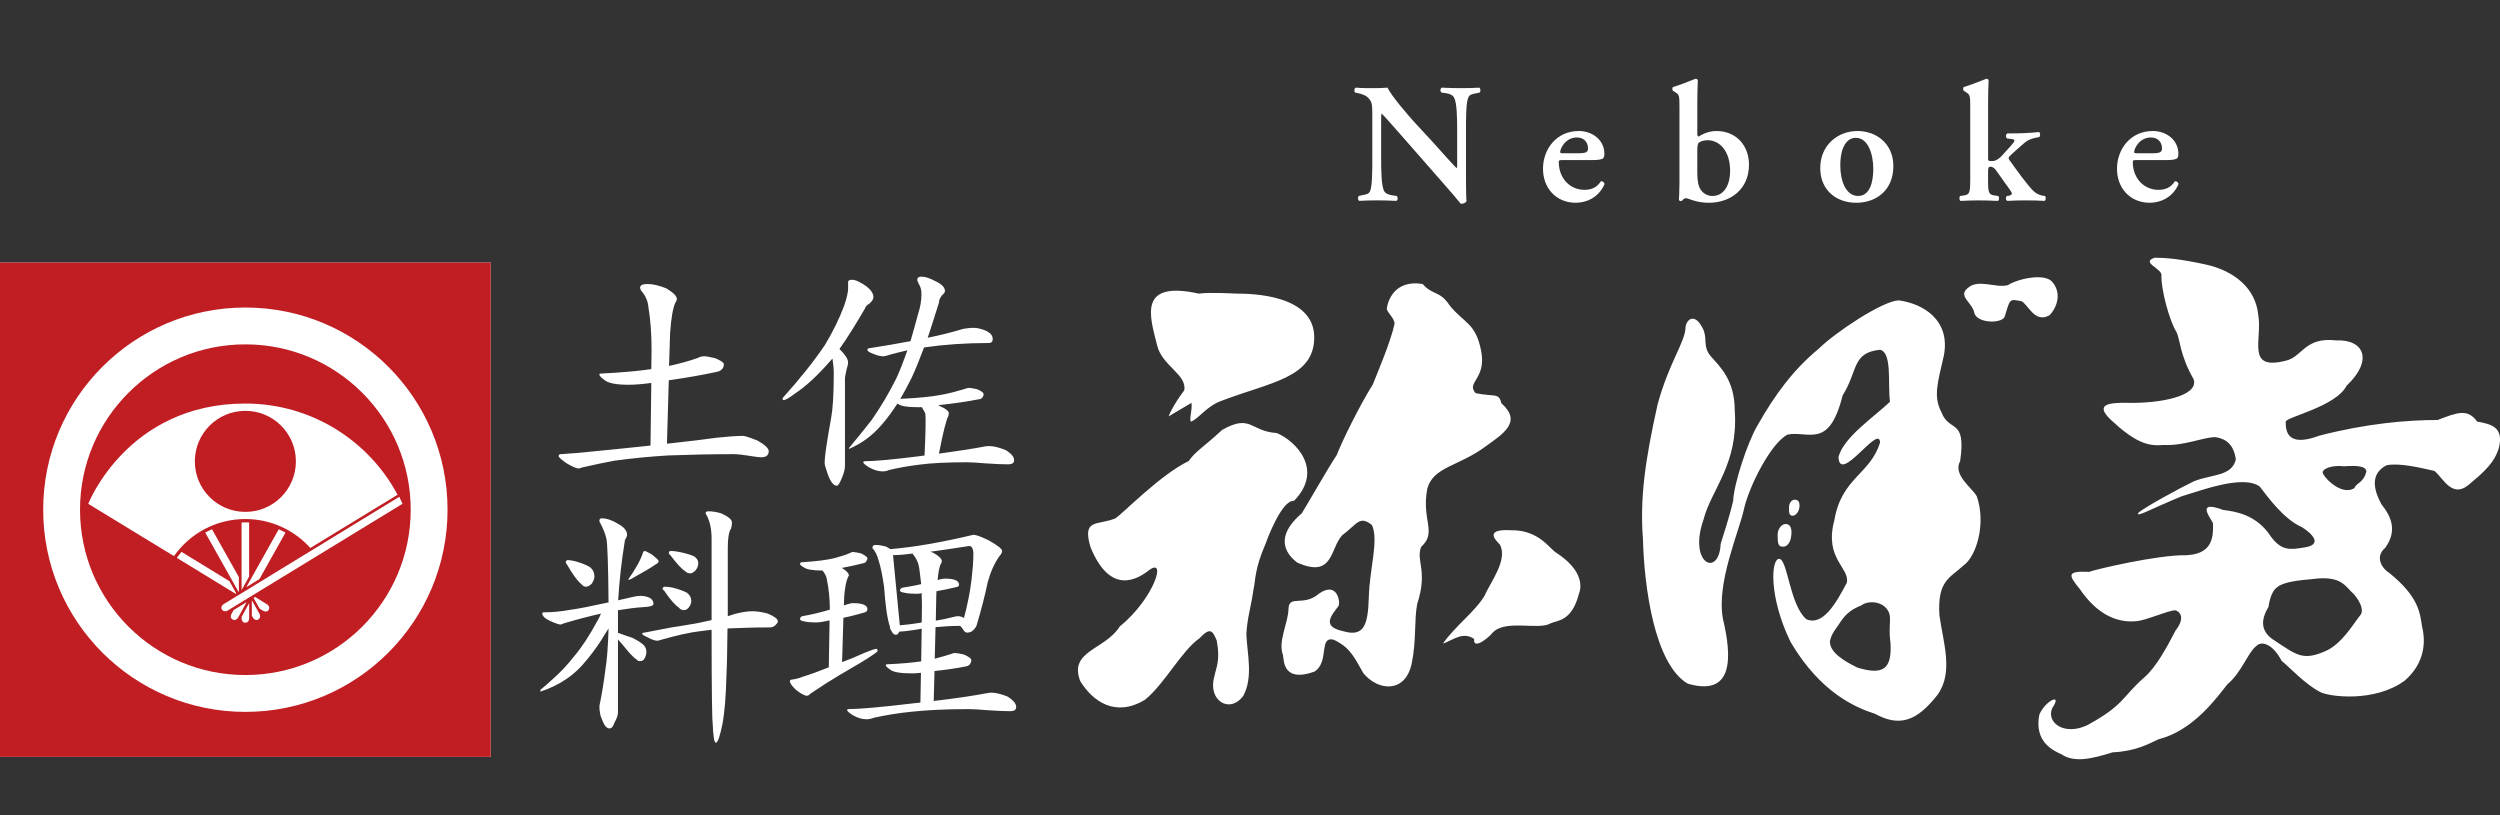
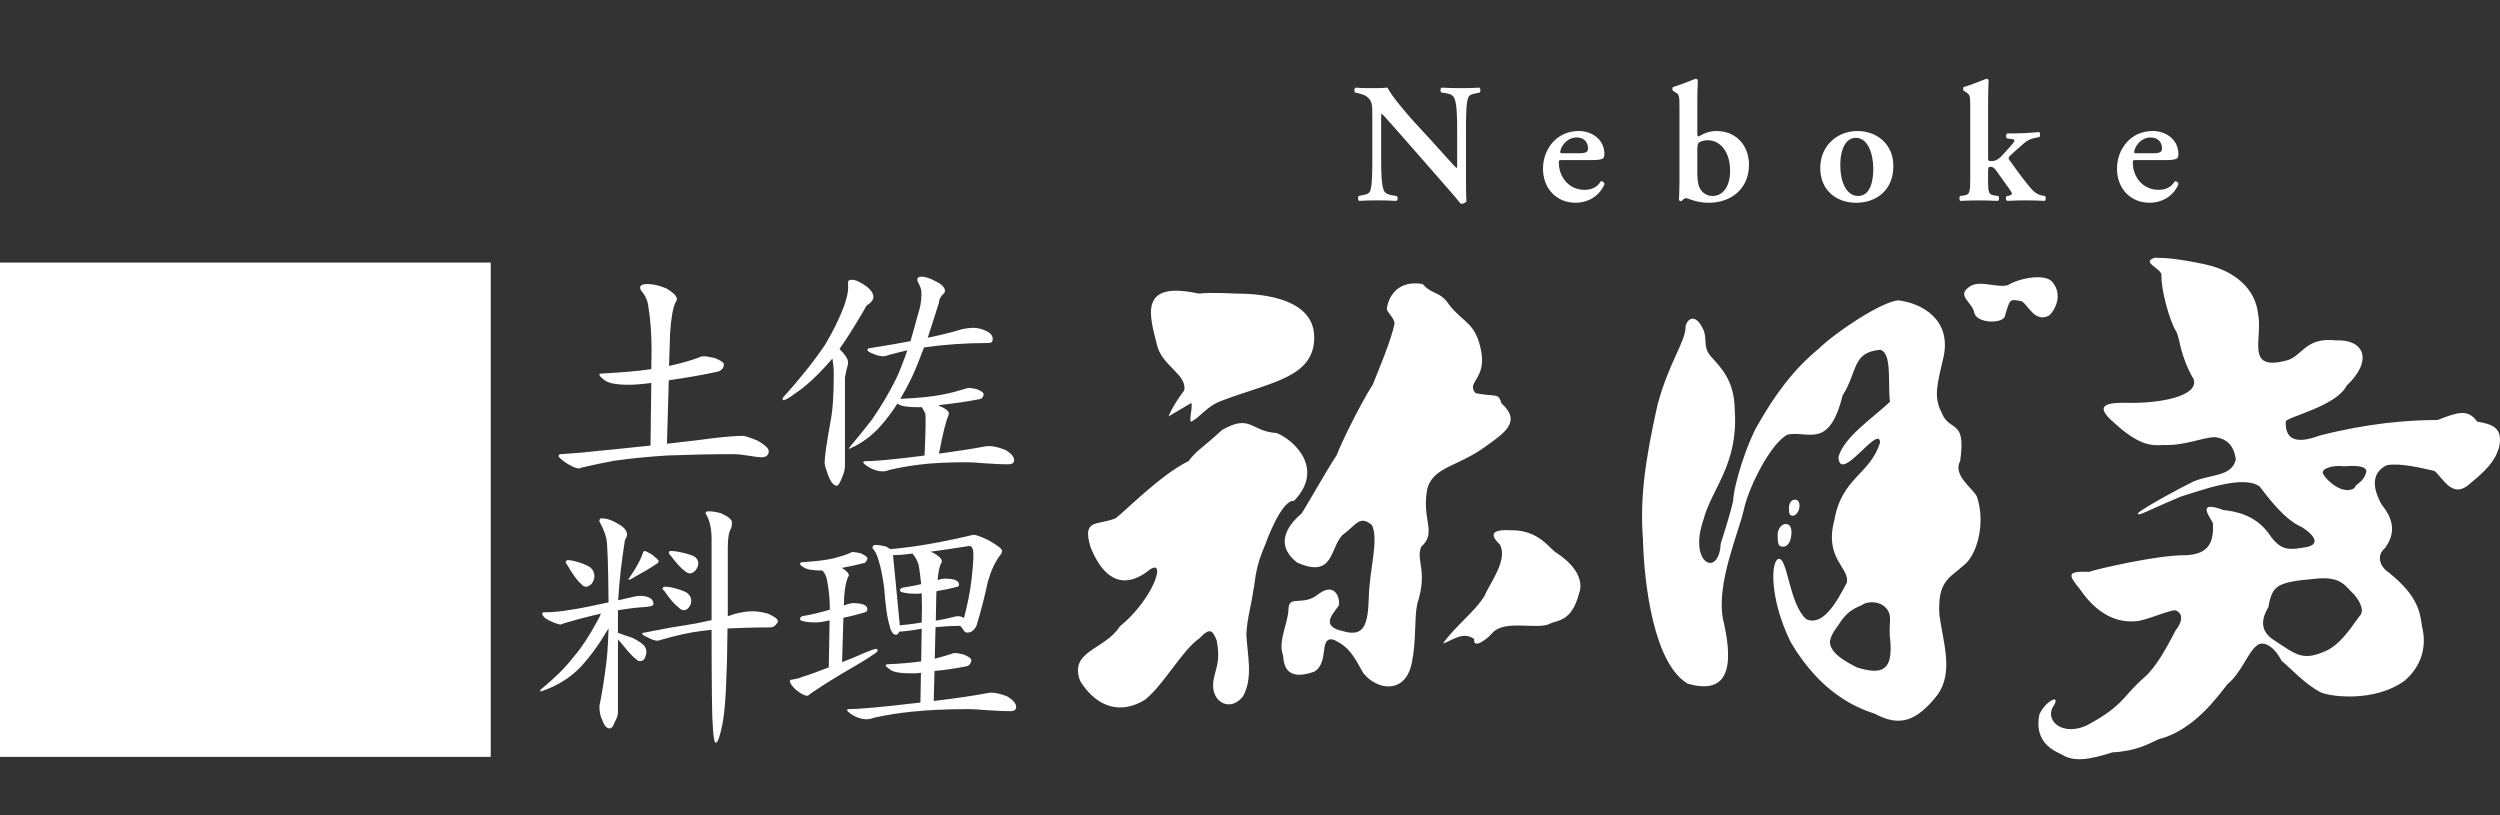
<svg xmlns="http://www.w3.org/2000/svg" width="184" height="60" viewBox="0 0 184 60">
  <rect x="0" y="0" width="184" height="60" fill="#333333" stroke="none" />
  <g id="symbol">
    <path fill="#fff" d="M0 19.324h36.118v36.381h-36.118z" />
-     <path fill="#c11e24" d="M0 19.324h36.118v36.381h-36.118z" />
-     <path fill="#fff" d="M3.179 37.514c.001-8.218 6.661-14.879 14.88-14.88 8.218.001 14.879 6.662 14.88 14.88-.001 8.218-6.662 14.88-14.88 14.881-8.219-.001-14.879-6.662-14.88-14.881zm6.275-8.604c-2.204 2.205-3.564 5.24-3.564 8.604 0 3.364 1.36 6.399 3.564 8.605 2.206 2.204 5.241 3.564 8.605 3.564 3.364-.001 6.399-1.36 8.605-3.564 2.204-2.206 3.564-5.241 3.564-8.605-.001-3.364-1.361-6.399-3.564-8.605-2.206-2.204-5.241-3.564-8.605-3.564-3.364.001-6.399 1.36-8.605 3.565zm8.328 16.485v.158s.027.292.28.28c.253-.013.276-.284.276-.284l-.001-1.157-.555 1.003zm-.59-.492l-.173.315s-.119.268.108.38c.228.112.38-.114.38-.114l.648-1.17-.963.589zm1.343-.727l.001 1.141.097.169s.166.243.38.108c.215-.135.103-.383.103-.383l-.581-1.035zm1.148.32l-.91-.559-.109.066.442.792.29.177s.263.131.384-.092c.122-.223-.097-.384-.097-.384zm9.704-7.93l-12.954 7.917s-.236.175-.093.384c.143.209.387.087.387.087l12.897-7.874c-.001 0-.075-.192-.237-.514zm-12.503 6.207l-3.525-2.156c-.122.142-.236.289-.344.441l4.318 2.64.052-.033-.501-.892zm.698-.295l-1.978-3.523c-.171.074-.337.156-.499.244l2.451 4.362.028-.017-.002-1.066zm.757-4.024l-.28-.006-.279.006.002 4.974.553-.993v-3.981m-.207 4.76l.964-.59 1.921-3.425c-.162-.088-.328-.17-.499-.243l-2.386 4.258zm-.069-13.513c-8.692 0-11.564 7.38-11.564 7.38l6.31 3.849c1.163-1.651 3.081-2.73 5.254-2.73 1.898 0 3.604.823 4.78 2.132l6.423-3.919c-2.139-3.997-6.353-6.712-11.203-6.712zm0 7.975c-2.054 0-3.719-1.665-3.719-3.719s1.665-3.719 3.719-3.719 3.719 1.665 3.719 3.719-1.665 3.719-3.719 3.719z" />
  </g>
  <path fill="#fff" d="M90.986 21.609c1.148 0 5.741.078 5.741 3.217 0 2.986-3.214 3.293-6.815 4.67-1.07.382-1.606 1.225-2.218 1.531-.228 0 .076-.843 0-1.377l-1.685.996s.231-.689 1.15-1.915c.228-1.149-1.618-1.798-1.99-3.292-.538-2.144-1.457-4.822 3.06-3.829.925-.114 2.587-.001 2.757-.001zm-3.504 12.326c-2.084 1.016-4.707 3.733-5.376 4.211-1.341.556-2.488-.018-1.837 2.144 1.473 3.578 3.482 2.316 4.287 1.685 1.377-1.034.345 2.123-2.143 4.134-1.071 1.722-3.77 1.779-2.909 4.017.917 1.492 2.584 2.697 4.764 1.378 1.436-1.15 2.7-3.616 4.02-4.533.803-.861.975-.516 1.263.173.286 1.491-.059 2.008-.172 2.636-.516 1.78 1.126 2.789 2.125 1.437.747-1.378.287-3.098.228-4.532.059-1.209.344-2.01.519-3.273.17-.689.056-1.493.919-3.446-.024.028 1.145-3.216 2.066-3.101 2.239-2.297.116-4.42-1.263-4.994-1.953-.118-1.897-1.437-4.019-.231-1.435 1.319-1.916 1.53-2.472 2.295zm15.158-10.105c-.287 1.32-1.187 3.426-1.606 4.478-.92 1.436-2.356 4.363-2.642 5.169-.86 1.322-2.181 3.674-2.584 4.306-1.548 1.32-1.664 2.584-.344 3.617 2.698 1.206 2.411-1.034 3.329-2.011 1.091-.803 1.264-1.491 2.183-.744.515 1.089-.173 3.214-.23 5.28-.057 2.069-.346 2.987-1.895 2.529-1.607-.345-.86-1.15-.345-1.839.172-.23-.056-1.894-1.433-.919-1.149.978-2.181.058-2.24 1.091 0 1.034-.803 2.411-.4 3.447.056.459.056 2.007 2.296 1.202 1.148-.686.289-2.638 1.436-2.352 1.205.572 1.493 1.263 2.182 2.468 1.089 1.32 3.099 1.492 3.559-.743.345-1.665.171-3.215.402-4.365.803-2.468-.116-3.158.287-4.192 1.206-1.092 0-1.953.459-4.307.459-1.607 2.296-1.607 4.306-3.101 1.261-.917 2.697-1.779 1.15-3.157-.231-.803-.406-.459-1.897-.746-.747-.805.803-1.034.402-3.101-.402-2.068-1.205-2.01-2.299-3.33-.744-1.149-1.262-.747-2.008-1.608-2.124-.343-2.584 1.32-2.642 1.837.057.288.574.69.574 1.091zm7.75 16.249c.617 1.131-.726 2.813-1.108 3.733-.652 1.15-2.22 2.297-3.082 3.56.747-.267 1.476-.917 2.297-.344-.095.84 1.052-.077 1.322-.421.917-1.073 3.407-.193 4.305-.728.48-.23 1.553-.114 2.088-2.183.268-.69.114-1.837-1.626-2.985-.519-.269-1.283-1.722-3.39-1.685-2.068-.112-1.034.807-.806 1.053zm35.105-3.541c.689 1.991-.019 4.403-.994 5.092-.997.917-1.914 1.108-1.762 3.634.267 1.993 1.074 4.231-.153 5.894-1.531 1.951-2.795 2.355-4.591 1.377-1.417-.457-4.005-1.547-6.204-5.278-1.61-3.294-1.457-6.125-.843-6.125.614 0 .766 3.369 1.992 4.44 1.224.536 2.201-1.187 2.984-2.681.249-1.091-1.683-1.76-.917-4.593.533-3.156 2.661-3.387 3.367-5.741-.076-1.378-2.987 3.139-3.062 1.074.402-1.474 2.584-2.911 3.79-4.06-.171-1.36.172-3.617-.728-3.828-2.086.21-1.607 1.532-2.759 3.368-.993 3.98-2.487 2.584-4.035 2.87-1.208.575-2.832 3.772-3.217 5.455-.344 1.666-2.066 5.454-1.55 8.135.631 2.662.862 5.759-2.602 4.744-2.45-1.451-3.199-7.137-3.29-10.639-.231-2.985.151-5.743 1.07-9.875.842-3.14 2.066-4.652 2.066-5.743.058-.516.691-1.148 1.322.229.288.748-.058 1.206.517 1.914.689.786 1.78 1.762 1.78 4 .288 3.962-1.722 5.8-2.297 8.039-1.148 3.273 1.147 4.306 1.263 1.78.116-.4.625-1.881.918-3.157.058-1.263 1.035-4.25 1.78-5.532 1.302-2.296 2.643-4.115 4.517-5.665 1.225-1.205 4.67-3.502 5.878-3.56 1.781.23 3.845 1.436 3.331 4.076-.461 2.01-.785 3.005-.176 4.153.574 1.534 1.84.385 1.378 3.598-.57 1.037.919 1.993 1.227 2.605zm-6.354 10.795c-.191-1.379.152-1.873-.209-2.431-.505-.77-1.627-.631-1.895-.363-.881.345-1.263.725-1.724 1.454-.138.217-.517.631-.631 1.205-.02.822 1.015 1.436 2.01 1.933 1.874.574 2.564.152 2.449-1.798zm-7.733-8.765c-.283.007-.575.364-.575.794 0 .71.058.891.441.871.285-.017.512-.33.563-.811.048-.423 0-.862-.429-.854zm1.034-1.273c.028-.374-.122-.517-.345-.517-.224 0-.431.23-.431.602 0 .375.029.547.231.576.255.037.515-.288.545-.661zm18.66-16.48c-.487-.745-2.497-.343-3.331.174-.861.229-2.15-.462-2.897.172-.834.631.258 1.061.43 1.837.145.833 2.183.861 2.266.23.384-1.301.347-1.206 1.207-1.062.489.229.979 1.665 2.069 1.035.4-.376.975-1.466.256-2.386zm32.822 12.126c-.193.612-.458 1.301-2.026 2.564-1.378 1.34-2.029-.268-2.719-.842-.995-.228-2.565-.612-3.521-.421-.842.421-1.264 1.263-.384 2.871.729.918 1.188 1.951.271 3.215-.729.613-.31 1.454.303 1.836 2.22 1.799 2.258 2.988 2.414 3.945.381 1.532-.078 2.945-1.265 3.978-2.221 1.645-5.625 1.188-6.239.842-1.113-.575-2.22-1.797-2.833-2.294-.614-1.189-1.454-1.529-1.877-1.072-.572.423-1.107 1.989-2.105 2.791-.764.958-2.484 3.407-5.088 4.061-.728.343-1.684.88-3.371.957-1.569.495-2.832.765-3.749.151-.577-.268-2.03-.88-1.645-2.91.419-1.033 1.759-1.684.955-.495-.458 1.031.842 2.065 2.565 1.262 2.757-1.494 2.582-2.106 4.212-3.524.881-.763 1.679-2.255 2.295-3.442.572-.726.534-1.301 0-1.494-.459-.036-2.183.768-2.947.805-1.457.114-2.869-.573-4.097-2.372-.841-1.034-.997-1.34.688-1.264.344-.153 5.053-1.264 7.121-1.223 1.719-.078 2.066-.997 1.988-2.374-.301-.536-1.186-1.686.764-.957.838.107 2.451.307 3.525 1.989.765.997 1.34.957 2.45.767 1.34-.192.614-.995-.191-1.494-1.341-.574-2.566-2.295-3.1-2.983-1.226-.921-4.48.344-5.779.725-2.49 1.034-3.254 1.532-3.178 1.226.383-.384 3.136-1.876 4.097-2.335 1.301-.537 2.794-.344 3.098-1.609-.151-1.149-.767-1.53-1.492-1.646-.957 0-2.258.652-3.864.575-1.15.116-2.11-.229-3.869-1.875-1.145-1.111-.193-1.264 1.415-1.225 2.115.037 5.093-.46 4.712-1.724-1.036-1.798-.997-2.945-1.266-3.482-.535-.842-1.149-3.177-1.11-4.171.074-.5-1.568-.958-.496-1.304.764 0 1.836.079 3.75.499 2.168.477 3.675 1.798 3.864 3.673.346 1.8-.956 4.174 2.03 3.407 1.224-.267 1.378-1.76 3.711-1.494 2.074-.087 2.735 1.483.769 3.333-.769 1.53-4.401 2.295-4.48 2.64-.039 1.148.536 1.761 2.488 1.034 3.409-.881 6.393-1.149 8.689-1.149 1.491-.574 2.218-.84 2.909.116 1.073.19 1.954.421 1.608 1.913zm-10.641 10.832c-.688-.612-.917-1.455-3.136-1.148-.88.078-2.108.191-2.567.612-.497.344-.614 1.417-.614 1.417-.57.957-.647 1.836.499 2.527 1.571 1.033 2.03 1.454 3.636.763 1.227-.498 2.107-2.027 2.567-2.602.344-.343.116-.956-.385-1.569zm.884-9.072c-.038-.381-.614-.459-1.649-.381-.842-.116-1.759.19-1.531.572.27.499 1.458 1.571 2.296 1.034.155-.42.651-.344.884-1.225zm-122.312-8.479c-.193 0-.347.039-.481.116-.634.23-1.345.422-2.132.595l.077-2.419c.076-1.115.21-1.845.384-2.23.077-.115.115-.191.115-.268 0-.23-.269-.48-.768-.787-.519-.212-.979-.326-1.403-.326-.364 0-.537.096-.537.288l.058.173c.346.385.519.806.557 1.249.153.941.23 1.978.23 3.112l-.019 1.441c-.999.154-2.228.25-3.67.327-.114 0-.153.039-.153.076 0 .078.097.192.327.366.289.269.903.384 1.844.384.384 0 .941-.038 1.652-.134l-.059 4.609c-1.497.154-3.264.347-5.301.538l-1.307.096c-.114 0-.153.058-.153.153 0 .058.173.231.558.5.442.269.749.402.941.402l.229-.077c.924-.21 1.729-.383 2.383-.499 1.384-.191 2.69-.308 3.938-.385 1.556-.057 3.151-.096 4.784-.096.325 0 .711.039 1.151.115.462.078.769.116.942.116.345 0 .537-.153.537-.46 0-.192-.287-.462-.825-.769-.577-.23-.942-.347-1.057-.347-.539 0-1.171.059-1.939.135-.846.116-2.056.269-3.671.442l.135-4.668c1.23-.173 2.44-.383 3.593-.633.153-.038.269-.116.365-.231.058-.077.095-.193.095-.307 0-.134-.229-.287-.652-.461-.383-.077-.633-.136-.768-.136zm10.854-5.629c-.193 0-.289.059-.289.155v.518c0 .231-.095.654-.287 1.23-.366.979-.844 1.939-1.422 2.901-.806 1.191-1.844 2.496-3.111 3.9 0 .115.019.153.077.153.114 0 .403-.153.826-.48.826-.538 1.728-1.383 2.707-2.517l.059-.059c.057.347.096.711.096 1.096 0 1.574-.076 2.651-.192 3.266-.326 1.804-.48 2.881-.48 3.265 0 .153.039.327.115.519.229.807.497 1.211.787 1.211.097 0 .23-.213.383-.615.134-.307.212-.596.212-.883v-6.456c0-.039.038-.23.115-.595.077-.232.115-.423.115-.539 0-.23-.212-.556-.634-.98.576-.807 1.192-1.805 1.865-2.958.038-.153.153-.27.344-.384.195-.173.288-.327.288-.48 0-.249-.17-.518-.517-.788-.442-.305-.788-.48-1.057-.48zm8.932 3.535c-.249 0-.499.04-.749.078-.884.269-1.767.48-2.612.653.25-.749.518-1.613.826-2.575 0-.191.077-.364.23-.556.135-.114.214-.211.214-.308 0-.269-.251-.518-.713-.729-.384-.212-.731-.328-1.017-.328-.212 0-.307.077-.307.23 0 .059.037.175.133.347.117.192.174.423.174.712 0 .498-.097.998-.25 1.459-.192.692-.364 1.363-.558 1.998-.902.173-1.9.345-3.016.518-.113 0-.153.058-.153.135 0 .077.134.173.403.269.308.135.557.192.788.192.057 0 .23-.038.518-.134.423-.115.826-.212 1.229-.307-.267.769-.537 1.479-.826 2.094-.536 1.075-1.133 2.074-1.786 3.015-.23.307-.787 1-1.689 2.093v.059c.902-.385 1.71-.962 2.4-1.767.403-.461.787-.98 1.171-1.576l.059.039c.211.153.671.23 1.403.23h.344l.04.095c.076.096.135.23.209.384.039.309.02 1.326-.058 3.074l-.249.038c-2.112.269-3.477.385-4.11.385-.116 0-.155.039-.155.077 0 .077.135.192.442.383.346.192.674.289.979.289.156 0 .308-.021.463-.097.729-.172 1.48-.307 2.267-.402.883-.116 2.055-.173 3.516-.173.344 0 .769.039 1.268.077.806.058 1.382.076 1.728.076.288 0 .442-.095.442-.307 0-.248-.212-.499-.635-.749-.48-.192-.884-.289-1.228-.289l-.251.021c-.884.172-2.018.346-3.419.537.307-1.575.538-2.497.691-2.765l.039-.193c0-.172-.23-.364-.693-.555l-.075-.039.038-.019c1.037-.115 2.036-.25 2.996-.442.076 0 .154-.058.232-.154.038-.057.058-.134.058-.211 0-.116-.174-.231-.481-.365-.269-.057-.461-.096-.576-.096-.116 0-.23.038-.327.076-.5.153-1.056.307-1.671.422-.768.154-1.806.251-3.074.308.27-.462.557-.98.827-1.537.269-.576.576-1.325.921-2.247 1.461-.211 3.056-.326 4.766-.326.191 0 .287-.098.287-.289 0-.249-.155-.441-.462-.595-.346-.155-.673-.233-.961-.233zm-29.852 17.095c-.077 0-.134.058-.154.154 0 .039.02.096.096.173.423.73.77 1.21 1.038 1.422.116.153.25.211.365.211.134 0 .268-.077.423-.231.115-.173.192-.346.192-.519 0-.288-.114-.519-.326-.692-.249-.153-.613-.307-1.115-.441-.192-.039-.365-.077-.519-.077zm5.628-.673l-.077.078c-.096.306-.249.653-.461 1.018-.173.307-.384.634-.652 1.019h.057c.057 0 .134-.02.211-.077.806-.442 1.423-.808 1.806-1.076.116-.057.173-.134.173-.211 0-.077-.173-.23-.48-.481-.288-.174-.48-.27-.577-.27zm-.229 3.304c-.173 0-.346.019-.519.058l-1.171.269c.077-1.326.231-2.805.499-4.438.096-.154.154-.27.154-.384 0-.289-.212-.558-.634-.788-.423-.268-.845-.423-1.25-.423-.114 0-.153.078-.153.232.232.404.405.825.519 1.267.077.422.135 1.998.155 4.688-1.211.269-2.171.462-2.863.556-.654.116-1.268.174-1.863.174-.116 0-.154.037-.154.077 0 .192.193.384.615.576.384.173.635.25.749.25l.251-.097c1.037-.307 1.94-.537 2.709-.71-.097.23-.191.423-.288.577-.576 1.075-1.153 1.94-1.71 2.593-.461.595-.999 1.17-1.614 1.707-.268.25-.556.5-.844.731v.134c.71-.23 1.325-.538 1.843-.884.616-.402 1.153-.92 1.652-1.553.443-.539.885-1.153 1.307-1.883l.212-.326c-.039 1.325-.116 2.325-.231 3.014-.115.939-.268 1.844-.442 2.69 0 .383.058.73.192.999.154.422.326.653.558.653.153 0 .269-.155.365-.442.154-.269.25-.519.25-.749v-5.358c.154.154.403.462.75.884.288.327.519.538.672.634.038.057.095.076.211.076.134 0 .25-.058.326-.191.078-.153.134-.326.134-.48 0-.174-.057-.328-.172-.481-.154-.153-.423-.346-.845-.557-.346-.114-.691-.23-.999-.347l-.077-.018v-1.672c.692-.114 1.325-.192 1.903-.23.461-.018.71-.096.71-.23-.005-.367-.313-.558-.907-.598zm2.189-3.304c-.096 0-.154.058-.154.154 0 .039.02.076.097.134.461.615.826 1.018 1.094 1.191.116.116.251.172.385.172.114 0 .249-.075.403-.229.114-.153.192-.327.192-.519 0-.211-.115-.384-.327-.519-.267-.116-.653-.23-1.152-.326-.231-.038-.403-.058-.538-.058zm-.462 2.632c-.076 0-.134.057-.152.153 0 .038.038.076.115.134.442.653.807 1.056 1.076 1.248.115.135.25.192.385.192.115 0 .249-.057.365-.211.116-.153.172-.307.172-.46 0-.269-.115-.461-.325-.616-.25-.134-.615-.268-1.095-.383-.213-.037-.385-.057-.541-.057zm6.455 1.806c-.383 0-.806.077-1.267.191l-.538.174v-5.014c0-.73.077-1.21.249-1.46.039-.154.059-.289.059-.422 0-.212-.269-.442-.788-.672-.308-.097-.634-.154-.942-.154-.153 0-.211.057-.211.154.289.46.442 1.095.442 1.863v5.993c-.346.078-.692.153-1.075.23-.749.135-1.383.231-1.883.308-.538.096-1.19.23-1.999.384-.115 0-.153.038-.153.076 0 .057.134.154.403.271.307.172.558.248.729.248l.154-.038c1.19-.346 2.209-.577 3.035-.673l.788-.096c0 4.377.038 6.643.077 6.836.038.979.115 1.477.23 1.477.153 0 .308-.479.499-1.402.154-.843.25-2.054.288-3.591.039-.689.058-1.841.077-3.417.922-.038 1.959-.077 3.113-.077.154 0 .288-.038.403-.155.115-.115.193-.211.193-.287 0-.173-.251-.366-.749-.577-.423-.113-.807-.17-1.134-.17zm12.467.826l.019-1.152-.019-.999c-.192.038-.325.038-.402.038-.346 0-.634-.02-.884-.078-.21-.037-.307-.095-.307-.134 0-.115.038-.192.153-.231.46-.076.942-.152 1.403-.268-.037-.385-.095-.749-.134-1.096-.039-.384-.193-.769-.481-1.114l-.019-.037c-.576.076-1.055.114-1.439.114l.499 5.167c.421-.037.958-.096 1.611-.21zm-4.475-5.09c.307.153.479.267.479.364 0 .077-.038.154-.076.211-.059.096-.136.154-.232.154-.518.134-1.037.249-1.574.345.344.211.519.403.519.557l-.078.153c-.116.25-.212.711-.269 1.403l-.02.653.212-.077c.192-.057.347-.096.462-.096.692 0 1.056.154 1.056.442 0 .135-.076.211-.23.25-.536.152-1.037.287-1.536.384l-.097 3.265c.519-.191 1.077-.421 1.672-.692.462-.192.749-.287.864-.287.039 0 .078.057.078.154 0 .038-.078.114-.232.211-.538.386-1.383.883-2.516 1.535-.615.364-1.345.824-2.171 1.382-.114.116-.21.173-.268.173-.174 0-.441-.134-.826-.441-.309-.29-.442-.5-.442-.615 0-.077.038-.135.154-.135.269-.037.518-.095.787-.21.519-.154 1.152-.384 1.921-.692l.058-3.457c-.498.115-.826.154-.979.154-.347 0-.635-.02-.885-.076-.211-.039-.307-.097-.307-.154 0-.115.038-.192.155-.23.71-.117 1.381-.288 2.036-.481 0-.787-.077-1.517-.212-2.19-.037-.23-.133-.46-.327-.691-.73 0-1.191-.078-1.402-.25-.172-.096-.25-.173-.25-.211 0-.096.038-.153.155-.153.979-.057 1.767-.154 2.343-.289.423-.116.824-.231 1.171-.384.058-.038.135-.076.232-.076.113.001.304.038.575.097zm1.844-.501l.327.193c1.825-.154 3.862-.519 6.109-1.056.193 0 .557.134 1.114.402.654.366.999.635.999.788 0 .115-.058.23-.172.346-.387.537-.675 1.191-.884 1.94-.192.923-.461 1.999-.826 3.209-.077.173-.193.307-.345.422-.136.076-.252.096-.328.096-.114 0-.212-.058-.289-.192-.078-.115-.154-.23-.249-.307-.615 0-1.211.038-1.807.096l-.058 2.324c.423-.115.827-.231 1.192-.345.077-.038.193-.077.307-.077.116 0 .346.039.653.115.347.153.539.288.539.404 0 .115-.039.191-.077.267-.077.115-.172.173-.289.193-.766.154-1.536.268-2.342.344l-.059 2.208c1.616-.192 2.92-.384 3.919-.576l.289-.039c.345 0 .747.097 1.229.289.421.269.633.518.633.769 0 .212-.153.307-.442.307-.346 0-.922-.019-1.729-.076-.499-.038-.941-.077-1.287-.077-1.768 0-3.171.077-4.245.193-.96.096-1.883.248-2.766.442-.191.076-.385.114-.556.114-.308 0-.635-.097-.98-.288-.307-.193-.442-.327-.442-.384 0-.038.037-.077.135-.077.729 0 2.304-.133 4.726-.422l.537-.059.039-2.188c-.309.039-.538.039-.711.039-.827 0-1.364-.096-1.596-.306-.192-.136-.287-.232-.287-.29 0-.037.039-.075.153-.075.96-.04 1.787-.116 2.459-.212l.038-2.402c-.883.153-1.441.211-1.651.211-.057.153-.135.232-.25.232-.116 0-.23-.078-.307-.25-.097-.135-.135-.25-.135-.365-.192-.557-.326-1.518-.423-2.882-.115-.826-.249-1.479-.401-1.96-.116-.423-.269-.73-.463-.921 0-.154.076-.232.23-.232.213 0 .462.038.769.115zm3.477.461c.423.231.634.441.634.615 0 .077-.039.154-.096.25-.096.23-.172.615-.21 1.153l.151-.058c.155-.038.29-.057.388-.057.689 0 1.035.153 1.035.442 0 .096-.057.154-.172.173-.538.134-1.018.23-1.479.307l-.021.172-.038 1.999c.462-.077.865-.154 1.211-.251.153-.038.289-.076.442-.076.154 0 .306.057.421.134.251-.941.443-1.882.558-2.843.077-.692.134-1.306.134-1.864 0-.383-.113-.595-.307-.595-1.076.172-2.036.308-2.862.423l.211.076zm39.214-31.054c0-.989 0-2.077.175-2.465.088-.2.3-.25.538-.288l.288-.063c.1-.088.075-.3-.025-.363-.45.025-.776.038-1.314.038-.488 0-.951-.013-1.439-.038-.125.038-.138.275-.025.363l.288.038c.313.05.513.125.626.313.225.375.238 1.527.238 2.465v2.44c0 .2 0 .263-.038.3-.125-.075-1.289-1.402-1.815-1.977l-1.251-1.352c-.438-.476-1.802-2.052-2.015-2.591-.3.025-.601.038-.864.038-.313 0-1.001.013-1.477-.038-.125.038-.138.288-.05.363l.188.038c.175.038.526.138.663.25.425.363.413.563.413 1.539v2.966c0 .989 0 2.077-.163 2.465-.088.2-.313.25-.551.288l-.275.062c-.1.088-.075.3.025.363.438-.025.776-.038 1.301-.038.475 0 .964.013 1.427.038.125-.038.138-.275.025-.363l-.275-.037c-.313-.05-.526-.125-.638-.313-.213-.375-.225-1.527-.225-2.465v-2.44c0-.663 0-.801.038-.801.213.188.613.663 1.427 1.577l2.928 3.341c.901 1.026 1.264 1.452 1.464 1.714.15.013.325-.038.425-.175-.037-.288-.037-1.827-.037-2.202v-2.99zm9.259 2.153c.501 0 .788-.05.864-.163.05-.1.063-.175.063-.288 0-1.089-.951-1.69-1.877-1.69-1.677 0-2.641 1.364-2.641 2.778 0 1.427.963 2.503 2.415 2.503.763 0 1.689-.375 2.115-1.377-.013-.113-.15-.238-.275-.2-.288.463-.701.626-1.202.626-1.114 0-1.89-.901-1.89-2.027 0-.15.025-.163.263-.163h2.165zm-2.152-.501c-.15 0-.175-.038-.175-.088 0-.263.388-1.076 1.226-1.076.538 0 .826.363.826.813 0 .113-.05.213-.125.263-.088.05-.25.088-.613.088h-1.139zm9.917-3.566c0-.538.013-1.314.038-1.815-.025-.062-.1-.113-.175-.1-.513.2-1.164.463-1.639.601-.087.037-.075.238 0 .288l.175.113c.275.163.288.25.288 1.089v5.644c0 .463-.038 1.126-.038 1.176 0 .038.075.088.125.088l.088-.013c.075-.088.163-.2.313-.2s.738.338 1.664.338c1.639 0 2.966-1.026 2.966-2.803 0-1.389-.926-2.478-2.391-2.478-.501 0-.913.163-1.314.4-.075 0-.1-.05-.1-.225v-2.103zm0 3.429c0-.426.025-.588.138-.663.1-.075.363-.163.613-.163.889 0 1.664.788 1.664 2.253 0 1.064-.463 1.852-1.301 1.852-.363 0-.663-.188-.839-.425-.2-.263-.275-.701-.275-1.252v-1.602zm11.789-1.502c-1.464 0-2.74 1.051-2.74 2.728 0 1.639 1.201 2.553 2.641 2.553 1.489 0 2.74-.926 2.74-2.703 0-1.627-1.226-2.578-2.641-2.578zm-1.264 2.54c0-1.389.501-2.04 1.139-2.04.926 0 1.289 1.239 1.289 2.29 0 .964-.25 1.99-1.114 1.99-.901 0-1.314-1.101-1.314-2.24zm9.561 1.077c0 .926-.05 1.064-.475 1.126l-.263.037c-.087.088-.075.313.025.363.513-.025.939-.038 1.339-.038.463 0 .889.013 1.414.038.1-.05.112-.275.025-.363l-.275-.037c-.426-.063-.475-.2-.475-1.126v-.601c0-.338.037-.388.188-.388.075 0 .238.037.388.25l1.026 1.439c.112.15.15.238.15.3s-.113.125-.238.15l-.125.012c-.112.088-.1.3.025.363.513-.025.851-.038 1.352-.038.513 0 .976.013 1.389.038.113-.05.113-.263.038-.363l-.125-.012c-.225-.038-.475-.113-.713-.338-.45-.426-1.289-1.602-1.789-2.303-.063-.075-.075-.163 0-.25.2-.213.626-.576 1.064-.964.288-.25.501-.338.913-.425l.225-.038c.088-.1.088-.325-.025-.375-.663.075-1.401.1-1.952.1h-.363c-.138.062-.138.288-.025.375l.338.038c.15.025.2.062.2.125 0 .062-.1.2-.363.488l-.488.538c-.35.4-.6.476-.813.476-.238 0-.275-.025-.275-.175v-3.966c0-.538.012-1.314.037-1.815-.025-.062-.1-.113-.175-.1-.513.2-1.164.463-1.639.601-.087.037-.075.238 0 .288l.138.088c.313.188.325.275.325 1.114v5.368zm14.395-1.477c.501 0 .788-.05.864-.163.05-.1.063-.175.063-.288 0-1.089-.951-1.69-1.877-1.69-1.677 0-2.641 1.364-2.641 2.778 0 1.427.964 2.503 2.415 2.503.764 0 1.69-.375 2.115-1.377-.013-.113-.15-.238-.275-.2-.288.463-.701.626-1.202.626-1.114 0-1.89-.901-1.89-2.027 0-.15.025-.163.263-.163h2.165zm-2.153-.501c-.15 0-.175-.038-.175-.088 0-.263.388-1.076 1.226-1.076.538 0 .826.363.826.813 0 .113-.05.213-.125.263-.088.05-.25.088-.613.088h-1.139z" />
</svg>